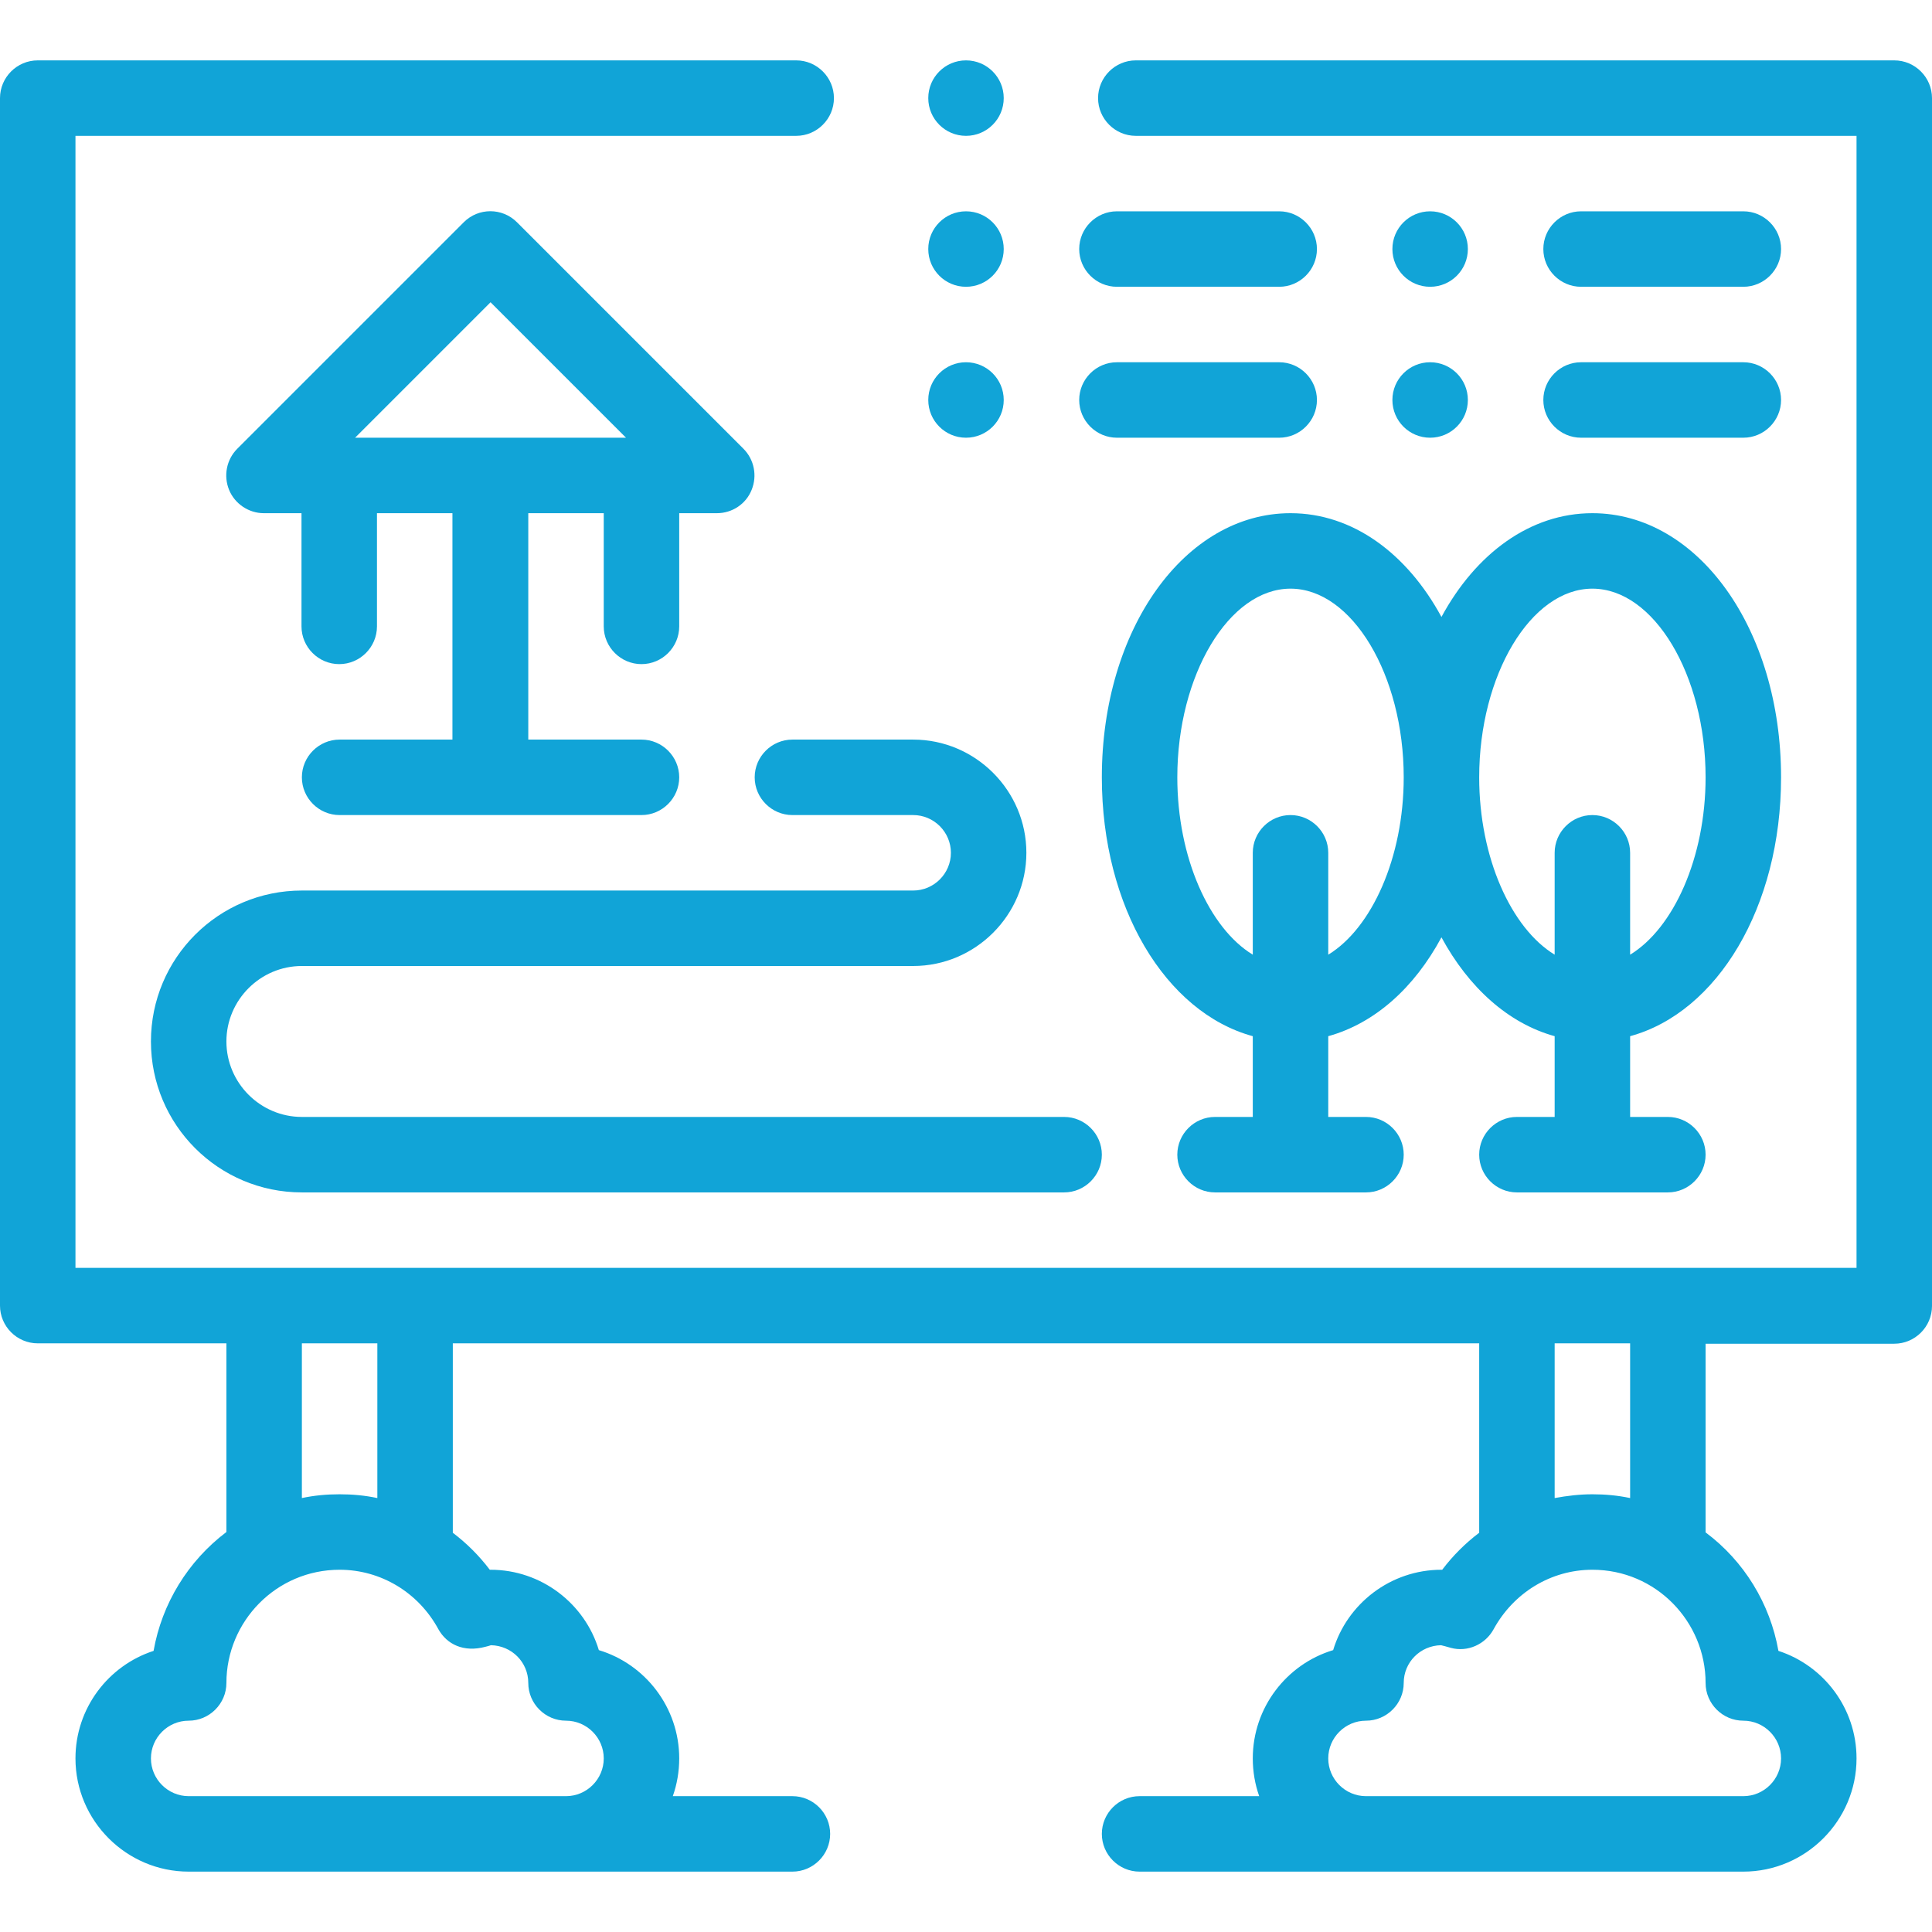
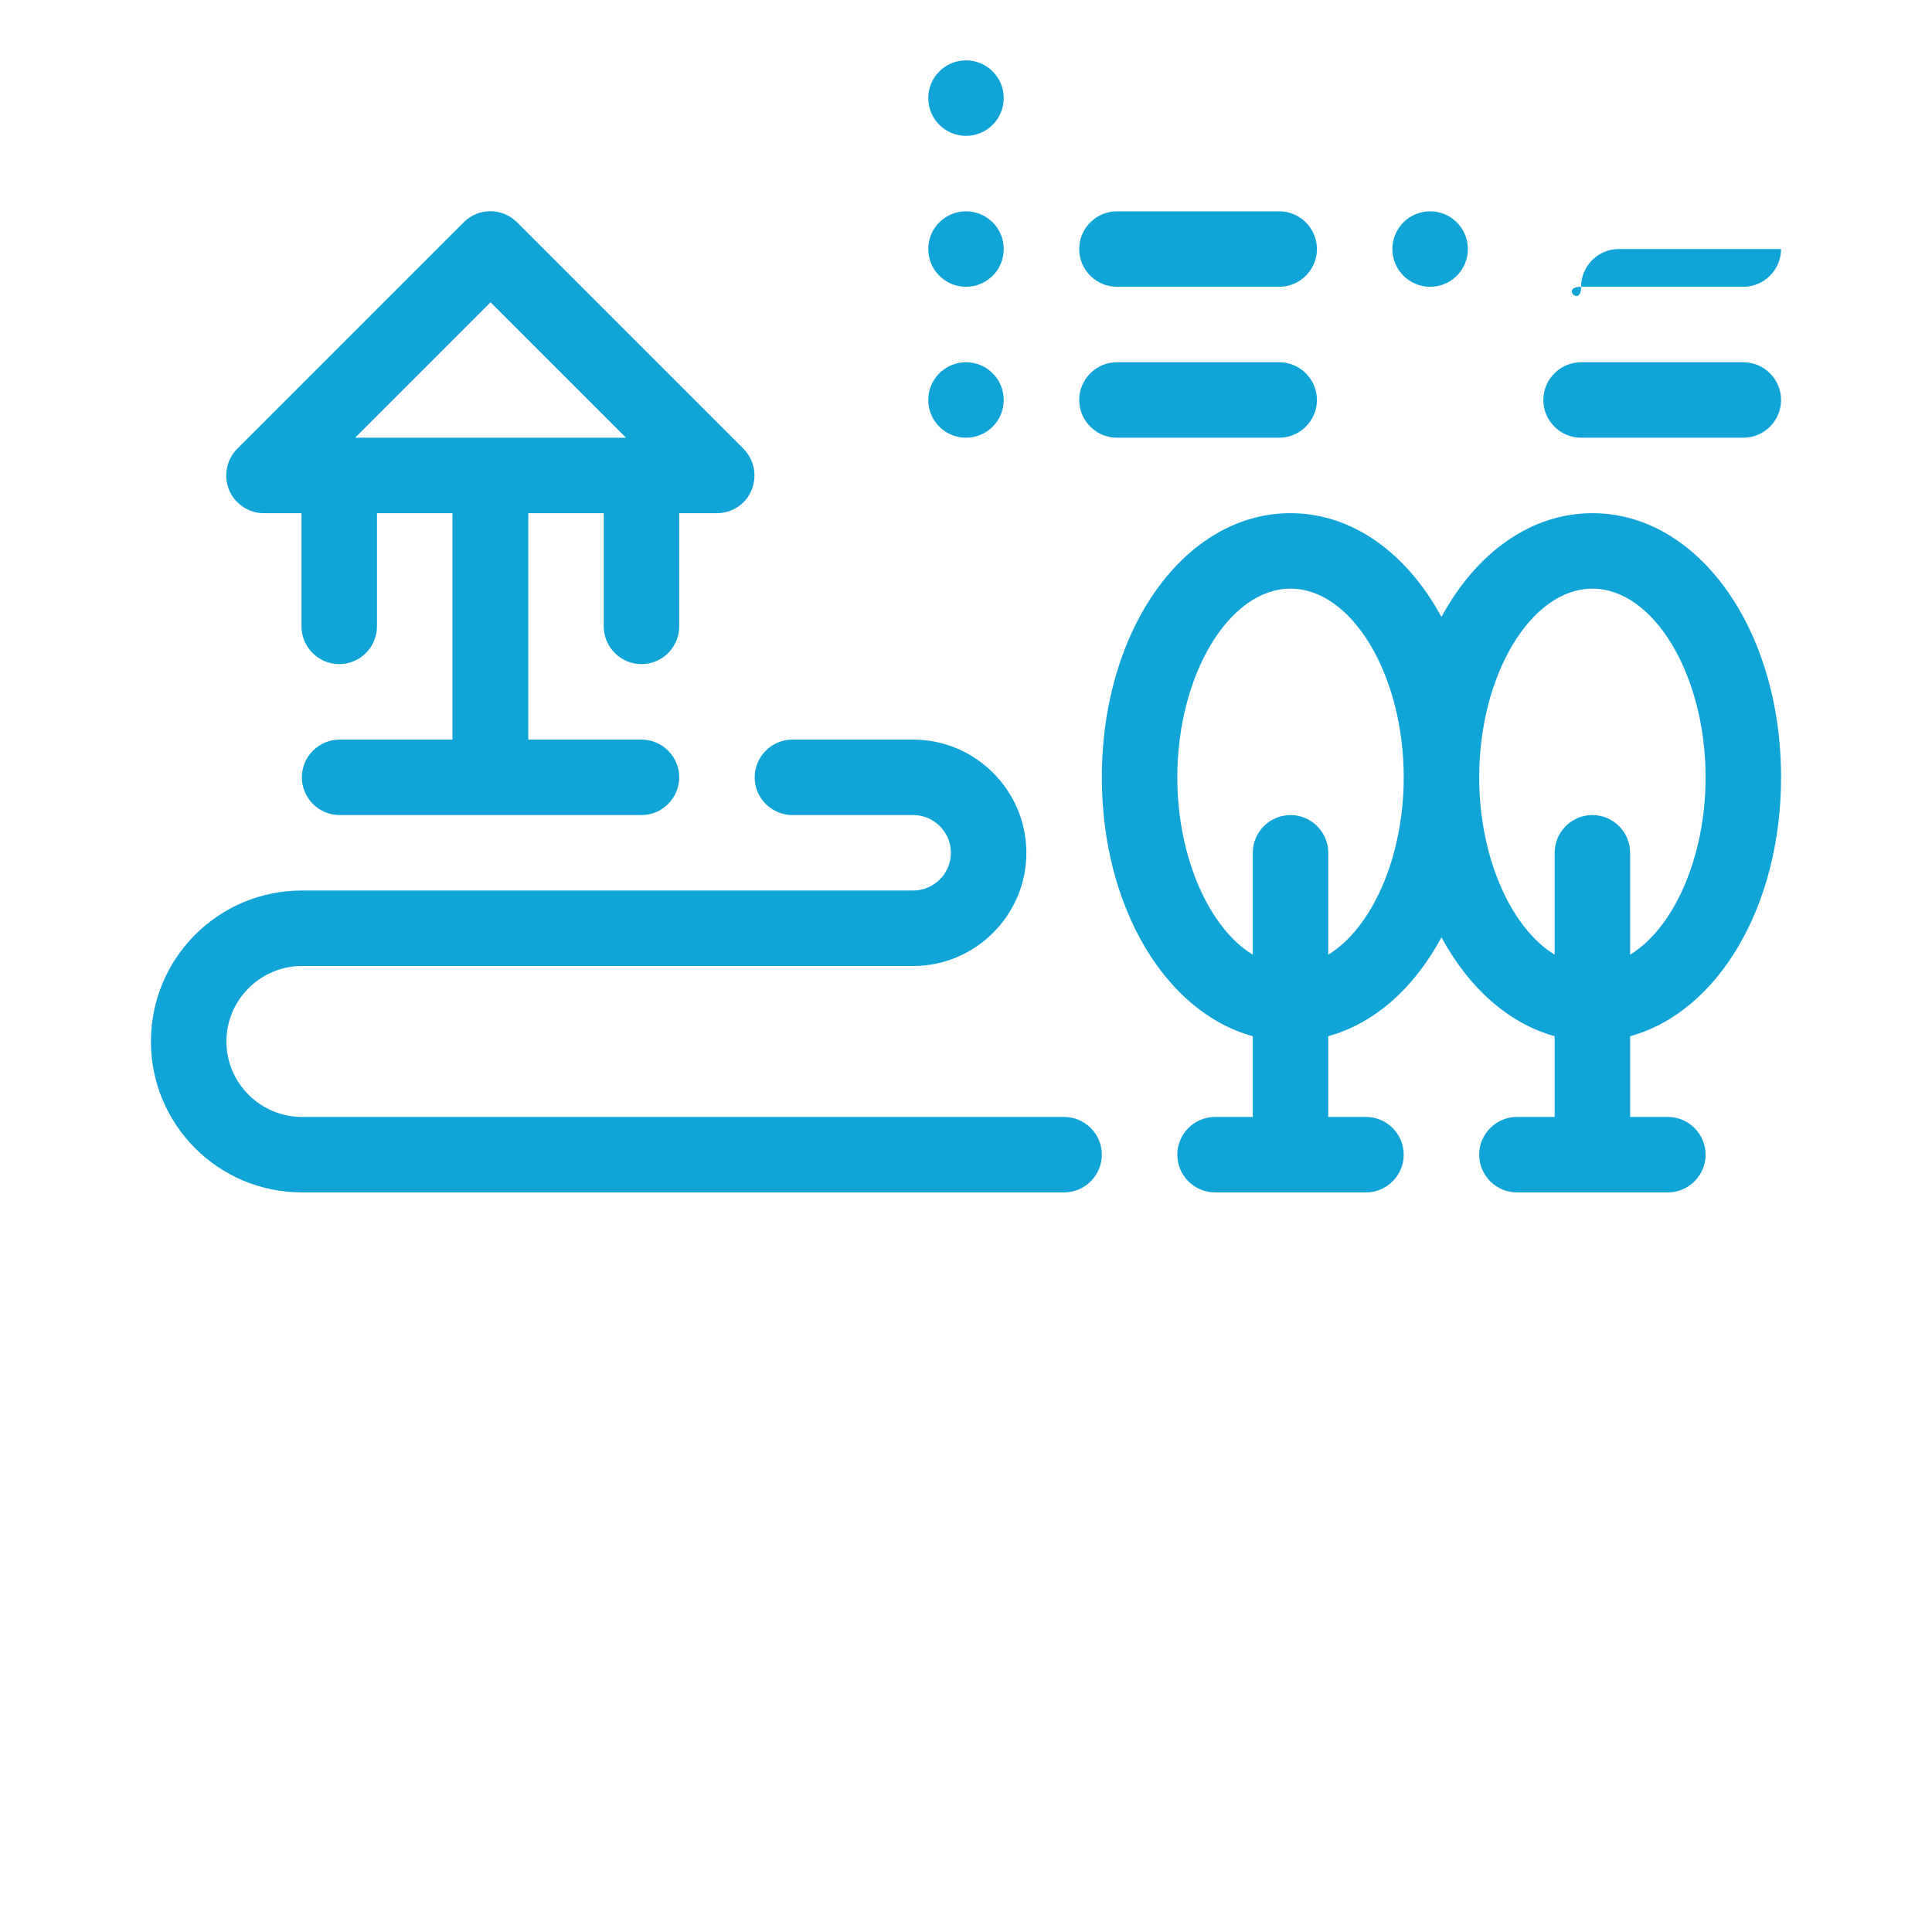
<svg xmlns="http://www.w3.org/2000/svg" version="1.1" id="Capa_1" x="0px" y="0px" viewBox="0 0 512 512" style="enable-background:new 0 0 512 512;" xml:space="preserve">
  <style type="text/css">
	.st0{fill:#11A4D7;}
</style>
  <g>
    <circle class="st0" cx="379" cy="66" r="10" />
-     <circle class="st0" cx="379" cy="106" r="10" />
    <circle class="st0" cx="256" cy="66" r="10" />
    <circle class="st0" cx="256" cy="106" r="10" />
    <path class="st0" d="M170,176c5.5,0,10-4.5,10-10v-30h10c4,0,7.7-2.4,9.2-6.2c1.5-3.7,0.7-8-2.2-10.9l-60-60   c-3.9-3.9-10.2-3.9-14.1,0l-60,60c-2.9,2.9-3.7,7.2-2.2,10.9c1.5,3.7,5.2,6.2,9.2,6.2h10v30c0,5.5,4.5,10,10,10s10-4.5,10-10v-30   h20v60H90c-5.5,0-10,4.5-10,10s4.5,10,10,10h80c5.5,0,10-4.5,10-10s-4.5-10-10-10h-30v-60h20v30C160,171.5,164.5,176,170,176z    M130,80.1l35.9,35.9H94.1L130,80.1z" />
    <path class="st0" d="M292,206c0,34.4,16.9,62.3,40,68.6V296h-10c-5.5,0-10,4.5-10,10s4.5,10,10,10h40c5.5,0,10-4.5,10-10   s-4.5-10-10-10h-10v-21.4c12.3-3.4,22.8-12.8,30-26.2c7.2,13.3,17.7,22.8,30,26.2V296h-10c-5.5,0-10,4.5-10,10s4.5,10,10,10h40   c5.5,0,10-4.5,10-10s-4.5-10-10-10h-10v-21.4c23.1-6.3,40-34.2,40-68.6c0-39.3-22-70-50-70c-16.5,0-30.9,10.7-40,27.5   c-9.1-16.8-23.5-27.5-40-27.5C314,136,292,166.7,292,206z M422,156c16.3,0,30,22.9,30,50c0,21.3-8.5,40-20,47v-27   c0-5.5-4.5-10-10-10s-10,4.5-10,10v27c-11.5-7-20-25.7-20-47C392,178.9,405.7,156,422,156z M372,206c0,21.3-8.5,40-20,47v-27   c0-5.5-4.5-10-10-10s-10,4.5-10,10v27c-11.5-7-20-25.7-20-47c0-27.1,13.7-50,30-50S372,178.9,372,206z" />
-     <path class="st0" d="M419,76h43c5.5,0,10-4.5,10-10s-4.5-10-10-10h-43c-5.5,0-10,4.5-10,10S413.5,76,419,76z" />
+     <path class="st0" d="M419,76h43c5.5,0,10-4.5,10-10h-43c-5.5,0-10,4.5-10,10S413.5,76,419,76z" />
    <path class="st0" d="M419,116h43c5.5,0,10-4.5,10-10s-4.5-10-10-10h-43c-5.5,0-10,4.5-10,10S413.5,116,419,116z" />
    <path class="st0" d="M339,56h-43c-5.5,0-10,4.5-10,10s4.5,10,10,10h43c5.5,0,10-4.5,10-10S344.5,56,339,56z" />
    <path class="st0" d="M339,116c5.5,0,10-4.5,10-10s-4.5-10-10-10h-43c-5.5,0-10,4.5-10,10s4.5,10,10,10H339z" />
    <path class="st0" d="M40,276c0,22.1,17.9,40,40,40h202c5.5,0,10-4.5,10-10s-4.5-10-10-10H80c-11,0-20-9-20-20s9-20,20-20h162   c16.5,0,30-13.5,30-30s-13.5-30-30-30h-32c-5.5,0-10,4.5-10,10s4.5,10,10,10h32c5.5,0,10,4.5,10,10s-4.5,10-10,10H80   C57.9,236,40,253.9,40,276z" />
    <circle class="st0" cx="256" cy="26" r="10" />
-     <path class="st0" d="M502,16H301c-5.5,0-10,4.5-10,10s4.5,10,10,10h191v300H20V36h191c5.5,0,10-4.5,10-10s-4.5-10-10-10H10   C4.5,16,0,20.5,0,26v320c0,5.5,4.5,10,10,10h50v50c-10.2,7.7-17.1,19-19.3,31.5C28.7,441.4,20,452.7,20,466c0,16.5,13.5,30,30,30   h160c5.5,0,10-4.5,10-10s-4.5-10-10-10h-31.7c1.1-3.1,1.7-6.5,1.7-10c0-13.5-9-25-21.3-28.7C155,425,143.5,416,130,416   c-0.1,0-0.1,0-0.2,0c-2.8-3.7-6.1-7-9.8-9.8V356h272v50.2c-3.7,2.8-7,6.1-9.8,9.8c-0.1,0-0.1,0-0.2,0c-13.5,0-25,9-28.7,21.3   C341,441,332,452.5,332,466c0,3.5,0.6,6.9,1.7,10H302c-5.5,0-10,4.5-10,10s4.5,10,10,10h160c16.5,0,30-13.5,30-30   c0-13.3-8.7-24.6-20.7-28.5c-2.2-12.5-9.1-23.8-19.3-31.4v-50h50c5.5,0,10-4.5,10-10V26C512,20.5,507.5,16,502,16z M128.7,436.4   c0.5-0.1,1.1-0.3,1.4-0.4c5.5,0.1,9.9,4.5,9.9,10c0,5.5,4.5,10,10,10c5.5,0,10,4.5,10,10s-4.5,10-10,10H50c-5.5,0-10-4.5-10-10   s4.5-10,10-10c5.5,0,10-4.5,10-10c0-16.3,13.2-30,30-30c10.9,0,20.9,6,26.2,15.8C118.4,435.7,122.8,438,128.7,436.4z M100,397   c-3.3-0.7-6.6-1-10-1c-3.4,0-6.7,0.3-10,1v-41h20V397z M462,456c5.5,0,10,4.5,10,10s-4.5,10-10,10H362c-5.5,0-10-4.5-10-10   s4.5-10,10-10c5.5,0,10-4.5,10-10c0-5.5,4.4-9.9,9.9-10c0.4,0.1,1.6,0.4,2.6,0.7c4.4,1.2,9.1-0.9,11.3-4.9   c5.3-9.7,15.2-15.8,26.2-15.8c16.9,0,30,13.8,30,30C452,451.5,456.5,456,462,456z M432,397c-3.3-0.7-6.6-1-10-1   c-3.4,0-6.7,0.4-10,1v-41h20V397z" />
  </g>
</svg>